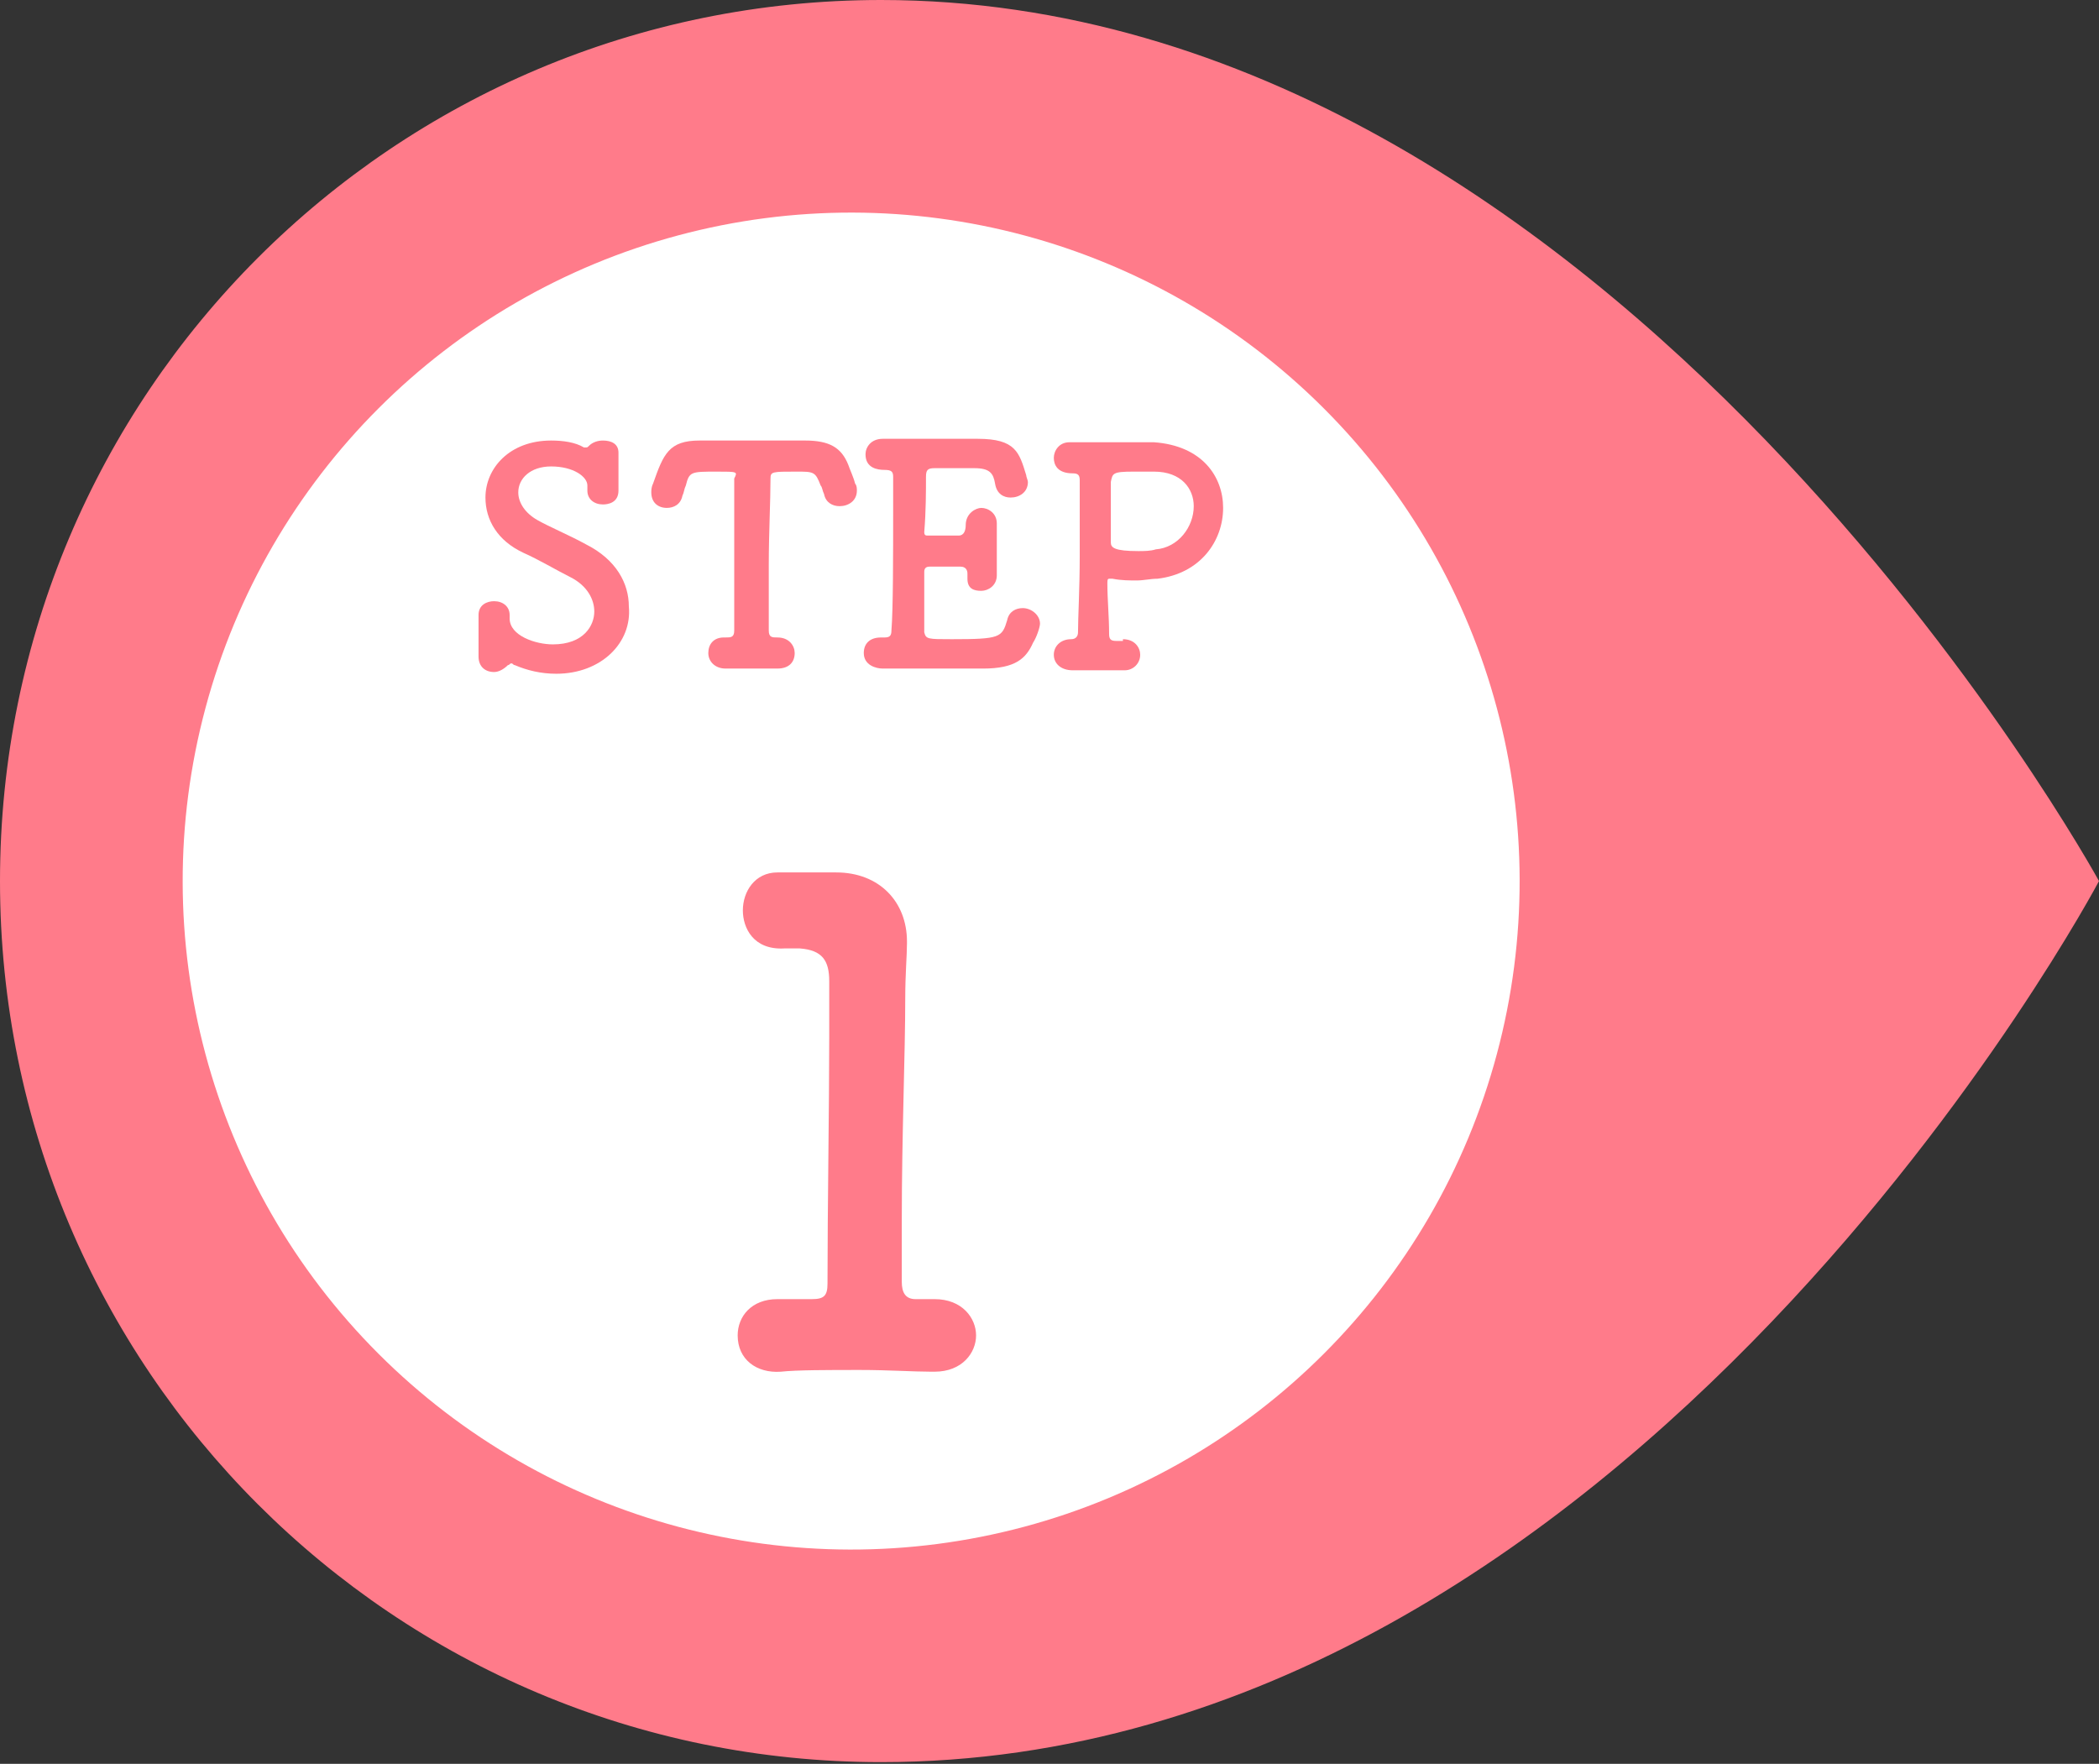
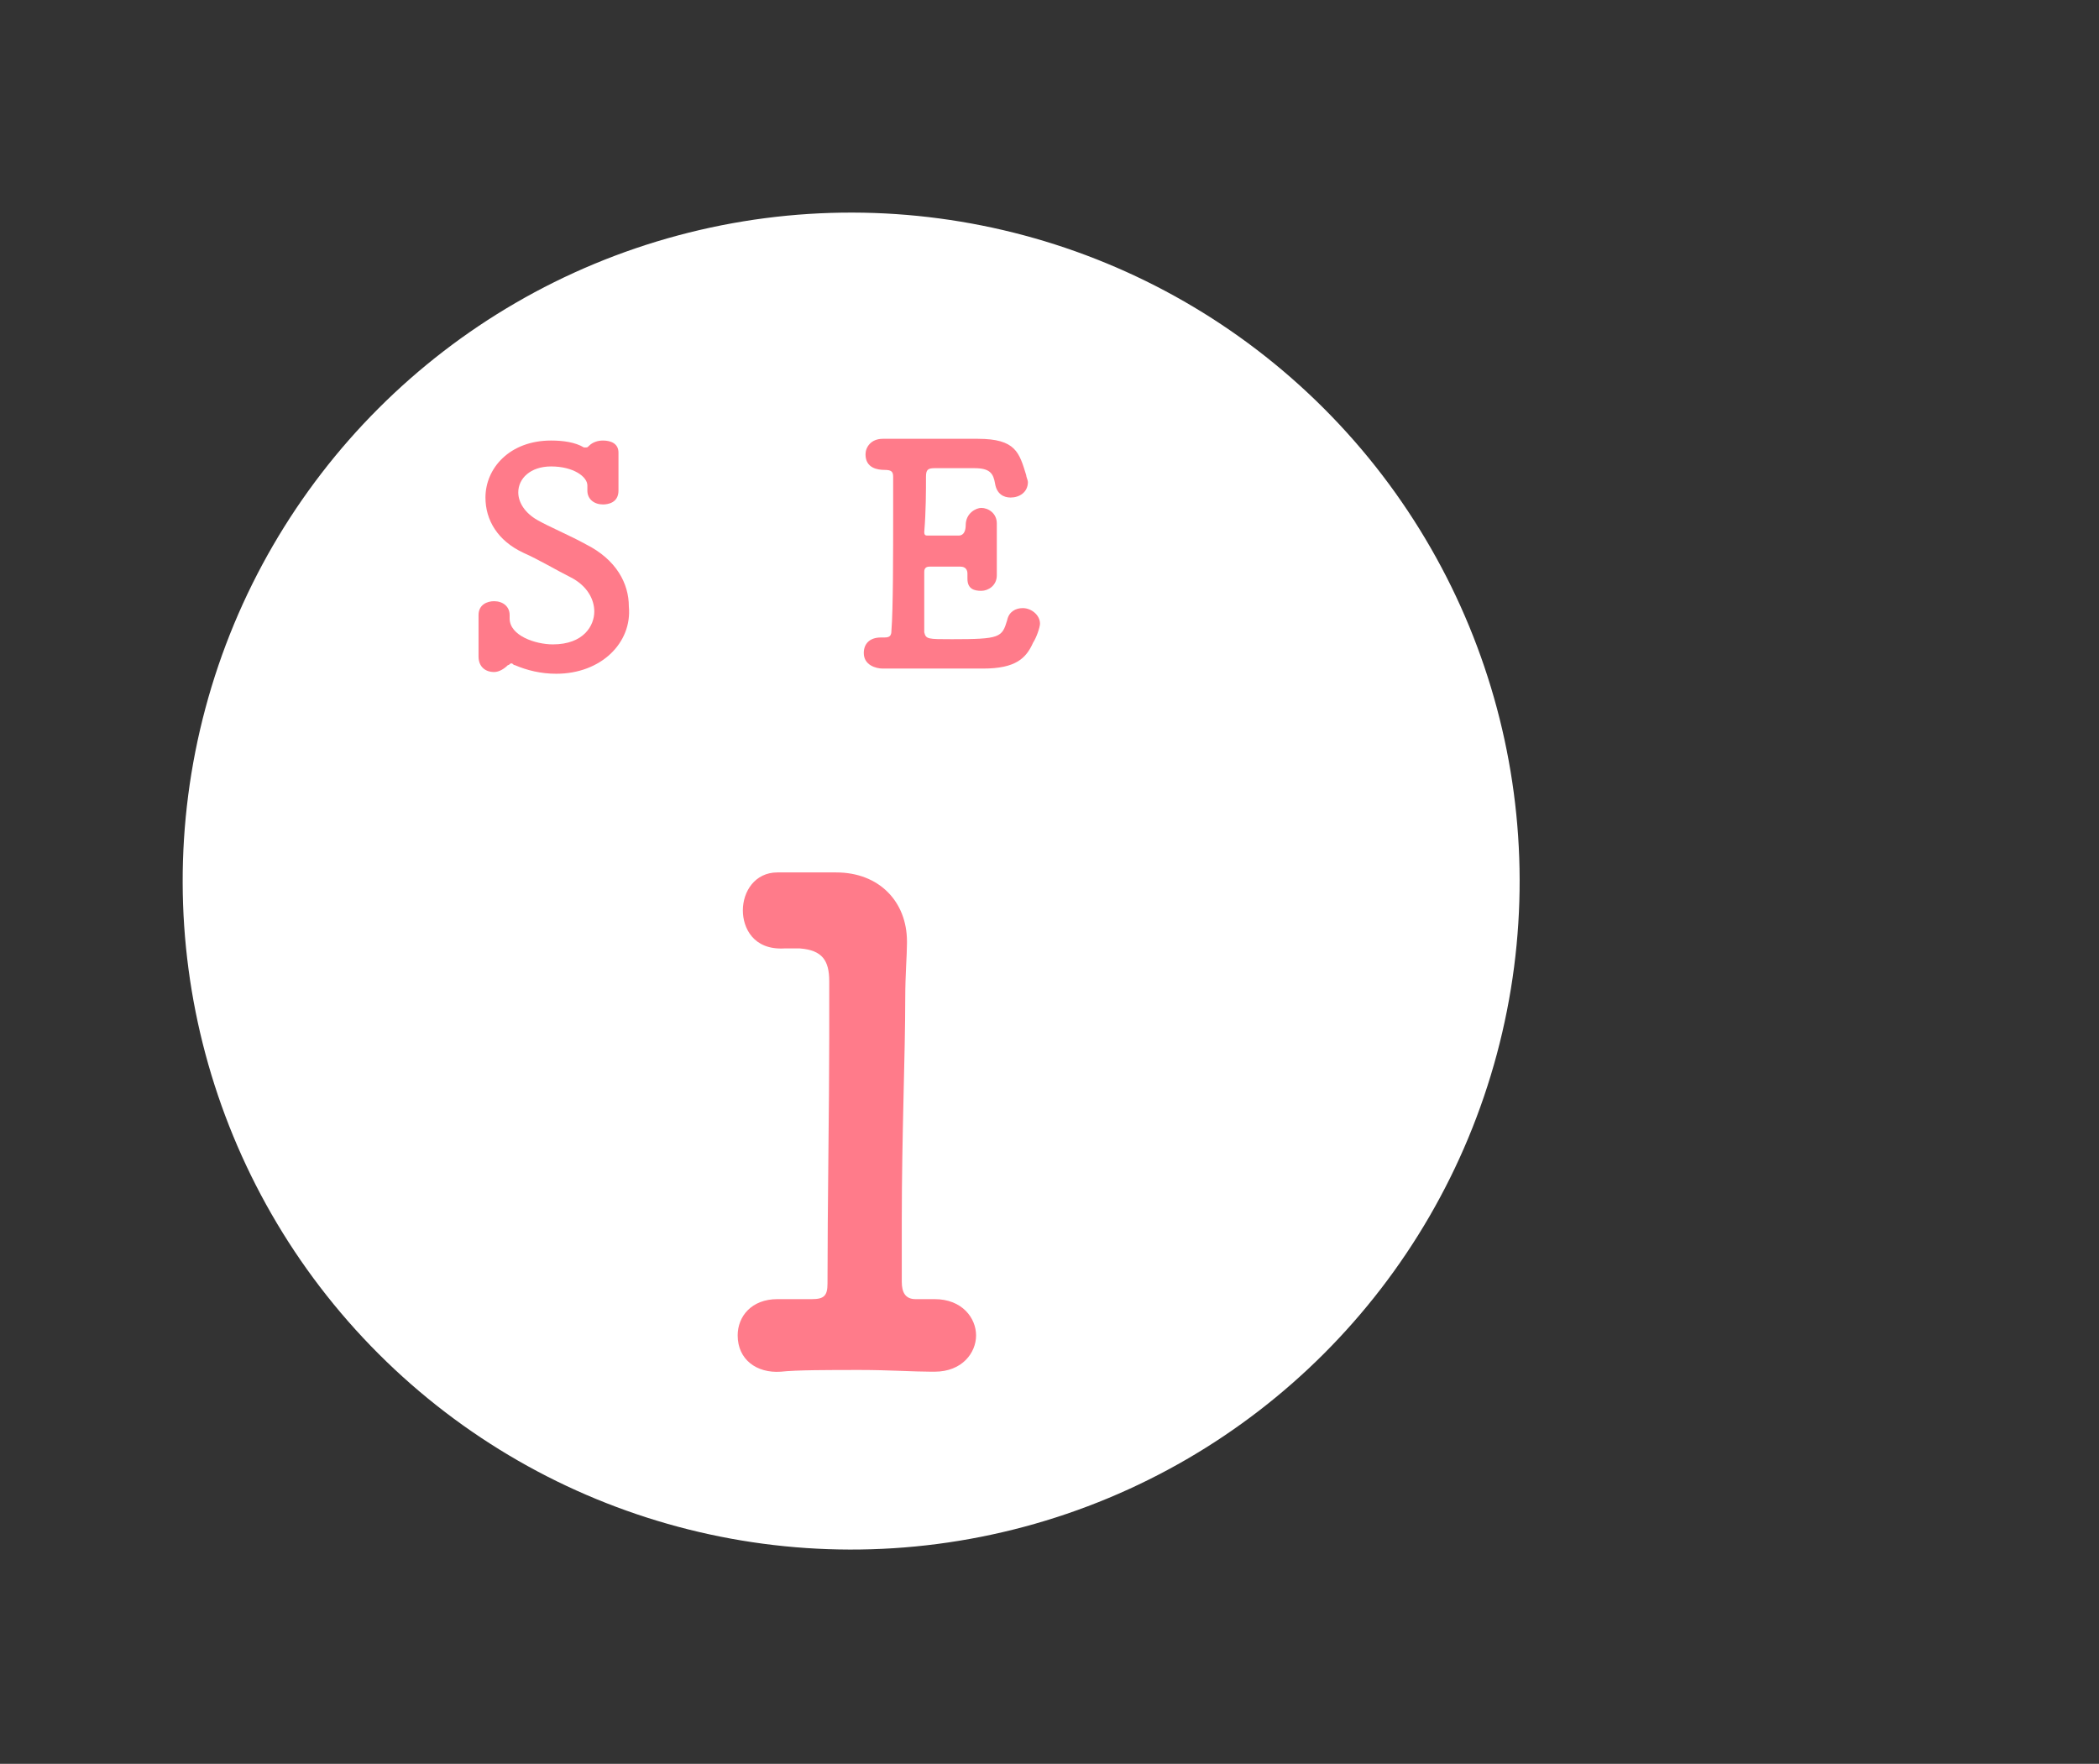
<svg xmlns="http://www.w3.org/2000/svg" version="1.1" id="レイヤー_1" x="0px" y="0px" viewBox="0 0 121.5 102.1" style="enable-background:new 0 0 121.5 102.1;" xml:space="preserve">
  <rect x="0" y="0" width="121.5" height="102.1" fill="#333333" stroke="none" />
  <style type="text/css">
	.st0{fill:#FF7B8A;}
	.st1{fill:#FFFFFF;}
</style>
  <g>
    <g>
-       <path class="st0" d="M51,0c42.6,0,70.5,51,70.5,51s-27,51-70.5,51c-28.2,0-51-22.8-51-51C0,22.8,22.8,0,51,0z" />
      <ellipse transform="matrix(0.707 -0.707 0.707 0.707 -21.643 49.799)" class="st1" cx="49.3" cy="51" rx="38.7" ry="38.7" />
    </g>
    <g>
      <path class="st0" d="M53.9,75.2c0,0,0.1,0,0.2,0c1.6,0,2.4,1.1,2.4,2.1s-0.8,2.1-2.4,2.1c0,0-0.1,0-0.2,0c-1,0-2.5-0.1-4.1-0.1    c-1.8,0-3.7,0-4.6,0.1c-1.4,0.1-2.5-0.7-2.5-2.1c0-1.1,0.8-2.1,2.3-2.1c0.1,0,0.1,0,0.2,0c0.4,0,1.2,0,1.8,0    c0.7,0,0.9-0.2,0.9-0.9c0-4.3,0.1-10.4,0.1-14.2c0-1.6,0-2.8,0-3.3c0-1.2-0.4-1.8-1.7-1.9h-0.9C43.6,55,43,53.7,43,52.7    c0-1.1,0.7-2.2,2-2.2c0.1,0,0.1,0,0.2,0c0.5,0,1,0,1.5,0c0.5,0,1,0,1.4,0c0.1,0,0.2,0,0.3,0c2.5,0,4.1,1.7,4.1,4c0,0,0,0,0,0.1    c0,0.7-0.1,1.8-0.1,3.2c0,3.2-0.2,7.9-0.2,12.8c0,1.2,0,2.4,0,3.6c0,0.6,0.2,1,0.8,1H53.9z" />
    </g>
    <g>
      <path class="st0" d="M32.2,39c-0.9,0-1.7-0.2-2.4-0.5c-0.1,0-0.1-0.1-0.2-0.1c-0.1,0-0.1,0.1-0.2,0.1c-0.2,0.2-0.5,0.4-0.8,0.4    c-0.5,0-0.9-0.3-0.9-0.9c0,0,0-0.1,0-0.1c0-0.3,0-0.7,0-1c0-0.5,0-0.9,0-1.3c0,0,0,0,0,0c0-0.6,0.5-0.8,0.9-0.8    c0.5,0,0.9,0.3,0.9,0.8c0,0,0,0,0,0.1c0,0,0,0.1,0,0.1c0,1,1.5,1.5,2.5,1.5c1.8,0,2.4-1.1,2.4-1.9c0-0.7-0.4-1.5-1.4-2    c-0.8-0.4-1.8-1-2.7-1.4c-1.5-0.7-2.2-1.9-2.2-3.2c0-1.7,1.4-3.3,3.8-3.3c0.7,0,1.4,0.1,1.9,0.4c0,0,0.1,0,0.1,0    c0.1,0,0.1,0,0.2-0.1c0.2-0.2,0.5-0.3,0.8-0.3c0.5,0,0.9,0.2,0.9,0.7c0,0,0,0,0,0.1c0,0.3,0,0.7,0,1c0,0.4,0,0.8,0,1.1    c0,0.7-0.6,0.8-0.9,0.8c-0.5,0-0.9-0.3-0.9-0.8c0,0,0-0.1,0-0.1c0-0.1,0-0.1,0-0.2c0-0.5-0.8-1.1-2.1-1.1c-1.2,0-1.9,0.7-1.9,1.5    c0,0.6,0.4,1.2,1.1,1.6c0.7,0.4,1.9,0.9,2.8,1.4c1.8,0.9,2.5,2.3,2.5,3.6C36.6,37.2,34.8,39,32.2,39z" />
-       <path class="st0" d="M41.5,27.3c-1.5,0-1.6,0-1.8,0.8c-0.1,0.2-0.1,0.4-0.2,0.6c-0.1,0.5-0.5,0.7-0.9,0.7c-0.5,0-0.9-0.3-0.9-0.9    c0-0.1,0-0.3,0.1-0.5c0.6-1.7,0.9-2.5,2.7-2.5c0.1,0,0.2,0,0.3,0c0.5,0,1.4,0,2.4,0c1.2,0,2.4,0,3.2,0c0.1,0,0.1,0,0.2,0    c1.4,0,2.1,0.4,2.5,1.4c0.1,0.3,0.3,0.7,0.4,1.1c0.1,0.1,0.1,0.3,0.1,0.4c0,0.6-0.5,0.9-1,0.9c-0.4,0-0.8-0.2-0.9-0.7    c-0.1-0.2-0.1-0.4-0.2-0.5c-0.3-0.8-0.4-0.8-1.4-0.8c-1.4,0-1.5,0-1.5,0.4c0,1.3-0.1,3.2-0.1,5c0,1.3,0,2.7,0,3.8    c0,0.4,0.2,0.4,0.5,0.4c0.7,0,1,0.5,1,0.9c0,0.5-0.3,0.9-1,0.9c0,0-0.1,0-0.1,0c-0.4,0-0.9,0-1.4,0c-0.6,0-1.1,0-1.5,0    c-0.6,0-1-0.4-1-0.9c0-0.5,0.3-0.9,0.9-0.9c0,0,0.1,0,0.1,0c0.3,0,0.5,0,0.5-0.4c0-1.4,0-3.6,0-5.7c0-1.1,0-2.1,0-3.1    C42.7,27.3,42.7,27.3,41.5,27.3z" />
      <path class="st0" d="M55.1,37c2.8,0,2.9-0.1,3.2-1.1c0.1-0.5,0.5-0.7,0.9-0.7c0.5,0,1,0.4,1,0.9c0,0.2-0.2,0.8-0.4,1.1    c-0.4,0.9-1,1.5-2.9,1.5c-0.9,0-2.3,0-3.5,0c-0.8,0-1.6,0-2.3,0c-0.4,0-1.1-0.2-1.1-0.9c0-0.5,0.3-0.9,1-0.9c0,0,0.1,0,0.1,0    s0.1,0,0.1,0c0.3,0,0.4-0.1,0.4-0.4c0.1-1.2,0.1-4.5,0.1-7c0-0.7,0-1.3,0-1.9c0-0.3-0.1-0.4-0.5-0.4c-0.4,0-1.1-0.1-1.1-0.9    c0-0.4,0.3-0.9,1-0.9c0,0,0.1,0,0.1,0c0.5,0,1.1,0,1.7,0c1.3,0,2.8,0,3.7,0c2.2,0,2.4,0.8,2.8,2.1c0,0.1,0.1,0.3,0.1,0.4    c0,0.6-0.5,0.9-1,0.9c-0.4,0-0.8-0.2-0.9-0.8c-0.1-0.6-0.3-0.9-1.2-0.9c-0.7,0-2.1,0-2.3,0c-0.4,0-0.5,0.1-0.5,0.5    c0,0.8,0,2-0.1,3.2c0,0.2,0.1,0.2,0.2,0.2c0.6,0,1.5,0,1.8,0c0.3,0,0.4-0.3,0.4-0.6c0-0.7,0.6-1,0.9-1c0.4,0,0.9,0.3,0.9,0.9    c0,0,0,0.1,0,0.1c0,0.4,0,0.9,0,1.3c0,0.5,0,1.1,0,1.5c0,0,0,0.1,0,0.1c0,0.6-0.5,0.9-0.9,0.9S56,34.1,56,33.5c0,0,0-0.1,0-0.1    c0-0.1,0-0.2,0-0.2c0-0.2-0.1-0.4-0.4-0.4c-0.3,0-1.2,0-1.8,0c-0.2,0-0.3,0.1-0.3,0.3c0,1.6,0,3.1,0,3.5C53.6,37,53.7,37,55.1,37z    " />
-       <path class="st0" d="M65,37c0.7,0,1,0.5,1,0.9c0,0.5-0.4,0.9-0.9,0.9c0,0-0.1,0-0.1,0c-0.4,0-0.9,0-1.4,0c-0.7,0-1.4,0-1.5,0    c-0.7,0-1.1-0.4-1.1-0.9s0.4-0.9,1-0.9c0,0,0,0,0,0s0,0,0,0c0.3,0,0.4-0.2,0.4-0.4c0-0.8,0.1-2.6,0.1-4.4s0-3.6,0-4.4    c0-0.3-0.1-0.4-0.4-0.4c-0.9,0-1.1-0.5-1.1-0.9c0-0.4,0.3-0.9,0.9-0.9c0,0,0.1,0,0.1,0c0.2,0,0.5,0,0.8,0c0.9,0,2.2,0,3.1,0    c0.4,0,0.7,0,0.9,0c2.8,0.2,4,2,4,3.8c0,1.9-1.3,3.8-3.8,4.1c-0.4,0-0.8,0.1-1.2,0.1c-0.4,0-0.9,0-1.4-0.1c-0.1,0-0.1,0-0.2,0    c-0.1,0-0.1,0.1-0.1,0.3c0,0.9,0.1,1.9,0.1,2.9c0,0.3,0.1,0.4,0.4,0.4H65z M65.6,27.3c-1.2,0-1.2,0.1-1.3,0.6c0,0.4,0,1,0,1.7    c0,1.5,0,1.6,0,1.8c0,0.3,0.2,0.5,1.6,0.5c0.3,0,0.7,0,1-0.1c1.3-0.1,2.2-1.3,2.2-2.5c0-1-0.7-2-2.3-2    C66.7,27.3,66.1,27.3,65.6,27.3z" />
    </g>
  </g>
</svg>